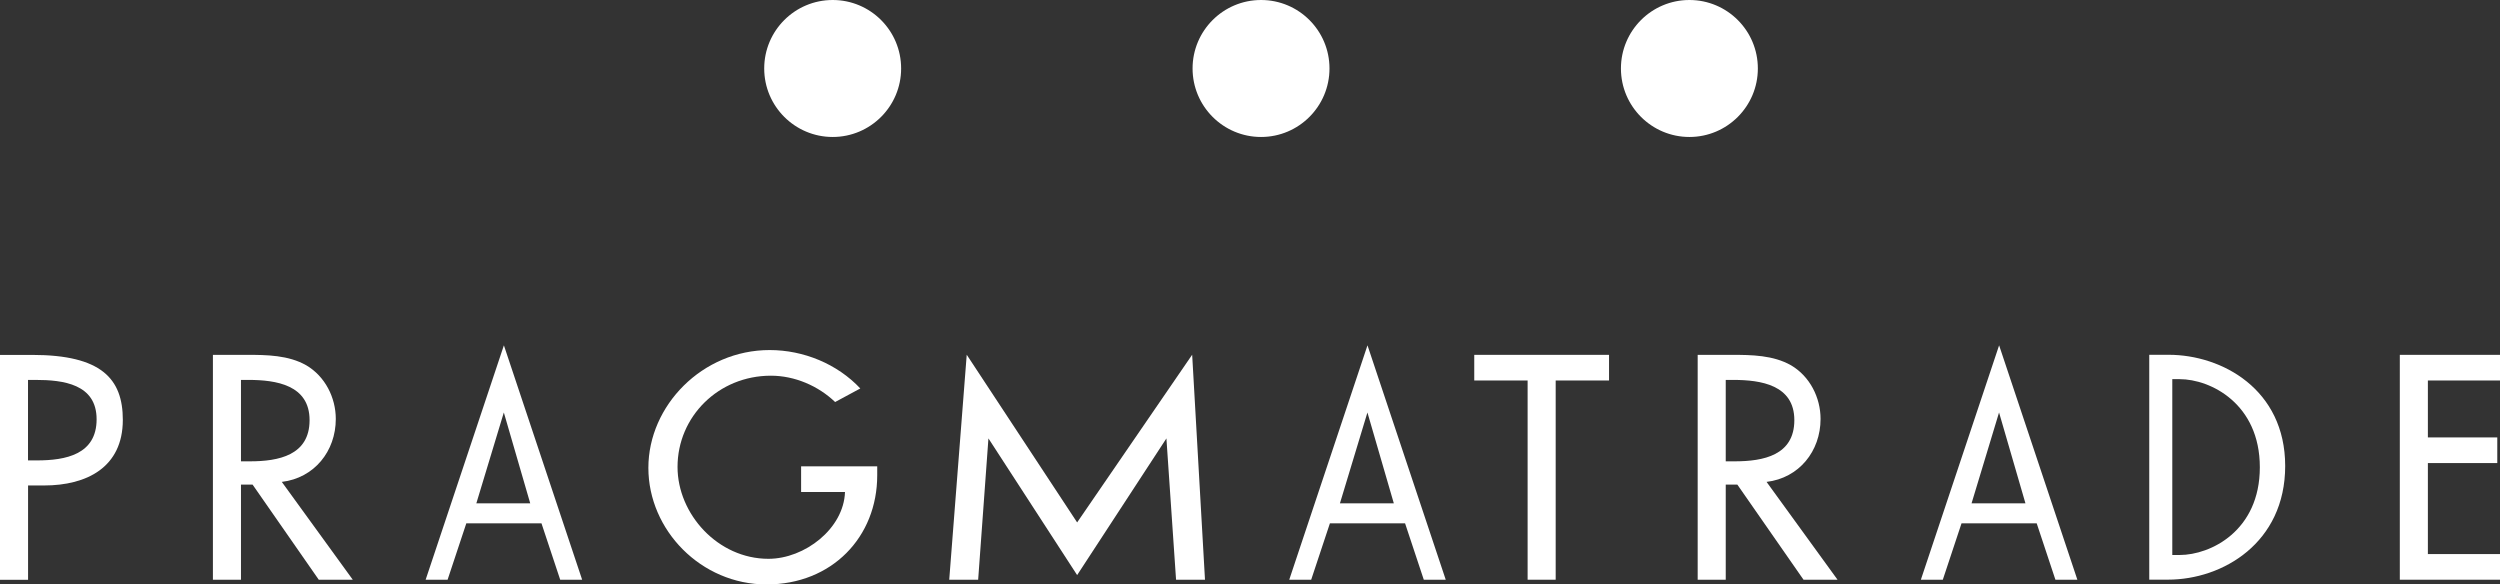
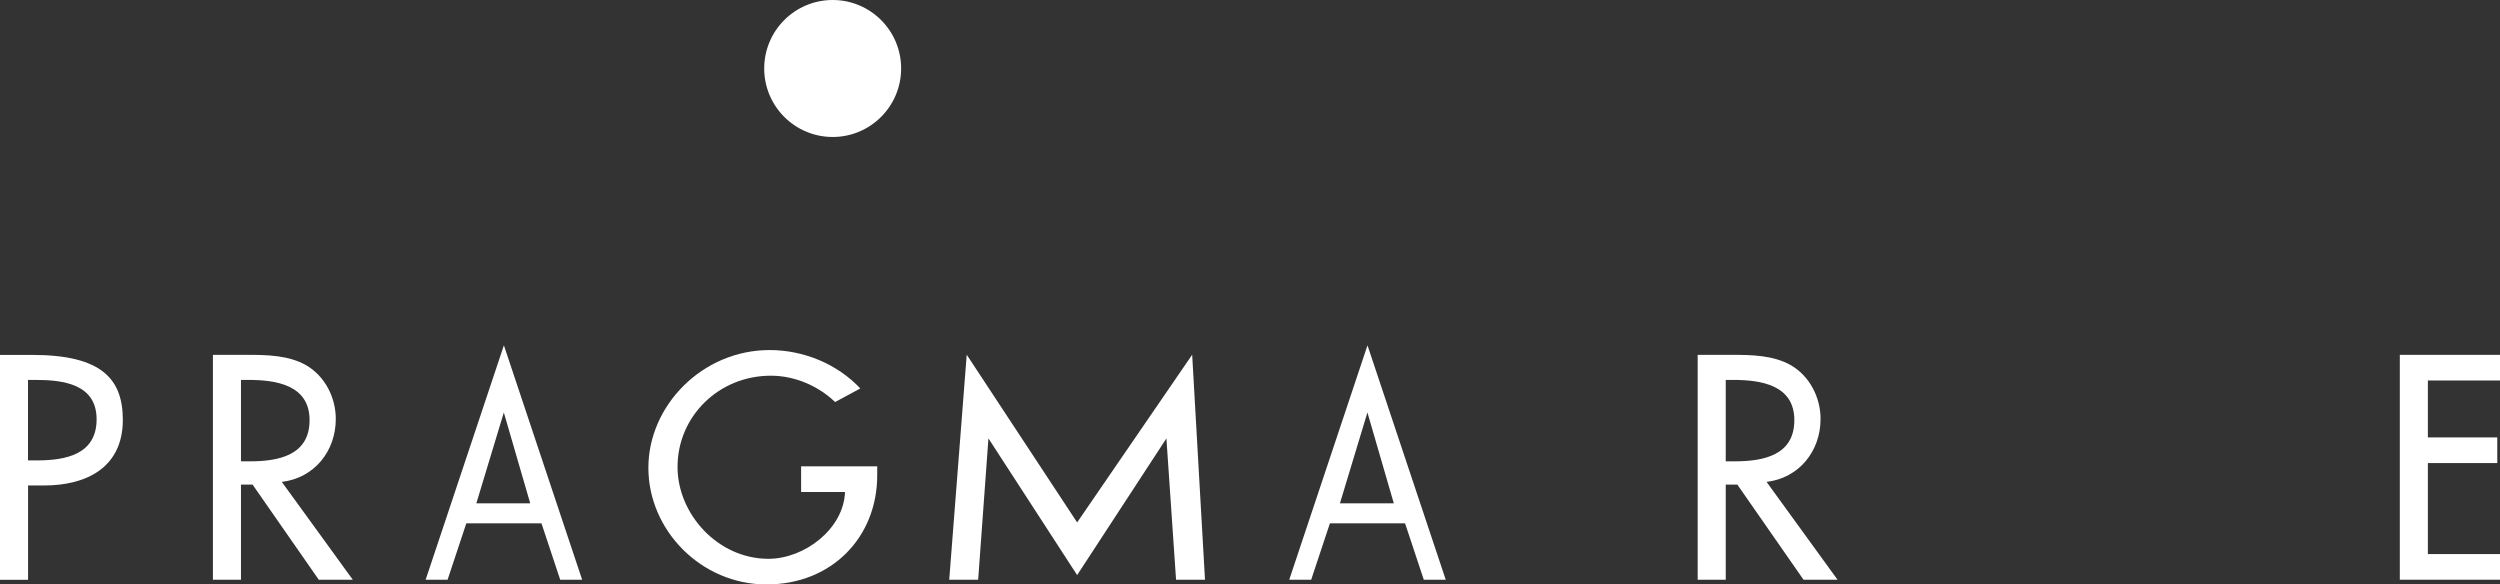
<svg xmlns="http://www.w3.org/2000/svg" id="Livello_1" data-name="Livello 1" viewBox="0 0 432.93 101.21">
  <rect x="0" y="0" width="432.93" height="101.21" fill="#333333" stroke="none" />
  <defs>
    <style>
      .cls-1, .cls-2 {
        fill: #fff;
      }

      .cls-2 {
        fill-rule: evenodd;
      }
    </style>
  </defs>
  <path class="cls-2" d="m4.86,65.79h1.29c4.8,0,10.58.72,10.58,6.82s-5.37,7.12-10.33,7.12h-1.55v-13.94m0,18.28h2.79c7.39,0,13.63-3.15,13.63-11.36,0-7.13-3.72-11.25-15.7-11.25H0v38.94h4.86v-16.32Z" />
  <path class="cls-2" d="m41.73,65.79h1.29c4.8,0,10.59.88,10.59,6.97s-5.37,7.13-10.33,7.13h-1.55v-14.1m7.07,17.66c5.63-.67,9.35-5.32,9.35-10.9,0-3.71-1.86-7.38-5.11-9.29-3.1-1.76-6.81-1.81-10.28-1.81h-5.89v38.94h4.86v-16.47h2.01l11.46,16.47h5.89l-12.29-16.94Z" />
  <path class="cls-1" d="m138.72,80.76h13.19v1.55c0,10.69-7.84,18.9-19.17,18.9s-20.46-9.4-20.46-20.19,9.35-20.4,21-20.4c5.88,0,11.71,2.4,15.7,6.65l-4.36,2.35c-2.92-2.8-7-4.56-11.12-4.56-9.08,0-16.17,7.08-16.17,15.8,0,8.16,6.98,15.91,15.74,15.91,6.28,0,13.05-5.22,13.26-11.57h-7.6v-4.44" />
  <polyline class="cls-1" points="186.53 99.59 201.99 75.92 203.66 100.39 208.67 100.39 206.45 61.43 186.53 90.47 167.41 61.43 164.38 100.39 169.39 100.39 171.17 75.92 186.53 99.59" />
-   <polyline class="cls-1" points="269.4 65.89 278.64 65.89 278.64 61.45 255.3 61.45 255.3 65.89 264.54 65.89 264.54 100.39 269.4 100.39 269.4 65.89" />
  <path class="cls-2" d="m298.86,65.79h1.29c4.8,0,10.58.88,10.58,6.97s-5.37,7.13-10.33,7.13h-1.55v-14.1m7.07,17.66c5.63-.67,9.35-5.32,9.35-10.9,0-3.71-1.86-7.38-5.11-9.29-3.1-1.76-6.82-1.81-10.28-1.81h-5.89v38.94h4.86v-16.47h2.01l11.46,16.47h5.89l-12.29-16.94Z" />
-   <path class="cls-2" d="m376.18,65.66h1.28c5.33,0,13.88,4.24,13.88,15.26s-8.55,15.19-13.88,15.19h-1.28v-30.46m-3.99,34.73h3.24c9.51,0,20.3-6.4,20.3-19.68s-10.95-19.26-20.18-19.26h-3.36v38.94Z" />
  <polyline class="cls-1" points="415.58 100.39 432.93 100.39 432.93 95.95 420.44 95.95 420.44 80.19 432.46 80.19 432.46 75.75 420.44 75.75 420.44 65.89 432.93 65.89 432.93 61.45 415.58 61.45 415.58 100.39" />
-   <path class="cls-2" d="m350.75,87.16h-9.33l4.76-15.73,4.57,15.73m1.95,3.47l3.24,9.76h3.8l-13.55-40.59-13.55,40.59h3.8l3.24-9.76h13.03Z" />
  <path class="cls-2" d="m241.37,87.16h-9.33l4.76-15.73,4.57,15.73m1.95,3.47l3.24,9.76h3.8l-13.55-40.59-13.55,40.59h3.8l3.24-9.76h13.03Z" />
  <path class="cls-2" d="m91.82,87.16h-9.33l4.76-15.73,4.57,15.73m1.95,3.47l3.24,9.76h3.8l-13.55-40.59-13.55,40.59h3.8l3.24-9.76h13.03Z" />
  <path class="cls-1" d="m132.34,11.86c0-6.55,5.31-11.86,11.86-11.86s11.85,5.31,11.85,11.86-5.31,11.86-11.85,11.86-11.86-5.31-11.86-11.86" />
-   <path class="cls-1" d="m206.52,11.86c0-6.55,5.31-11.86,11.86-11.86s11.85,5.31,11.85,11.86-5.31,11.86-11.85,11.86-11.86-5.31-11.86-11.86" />
-   <path class="cls-1" d="m280.7,11.86c0-6.55,5.31-11.86,11.86-11.86s11.85,5.31,11.85,11.86-5.31,11.86-11.85,11.86-11.86-5.31-11.86-11.86" />
</svg>